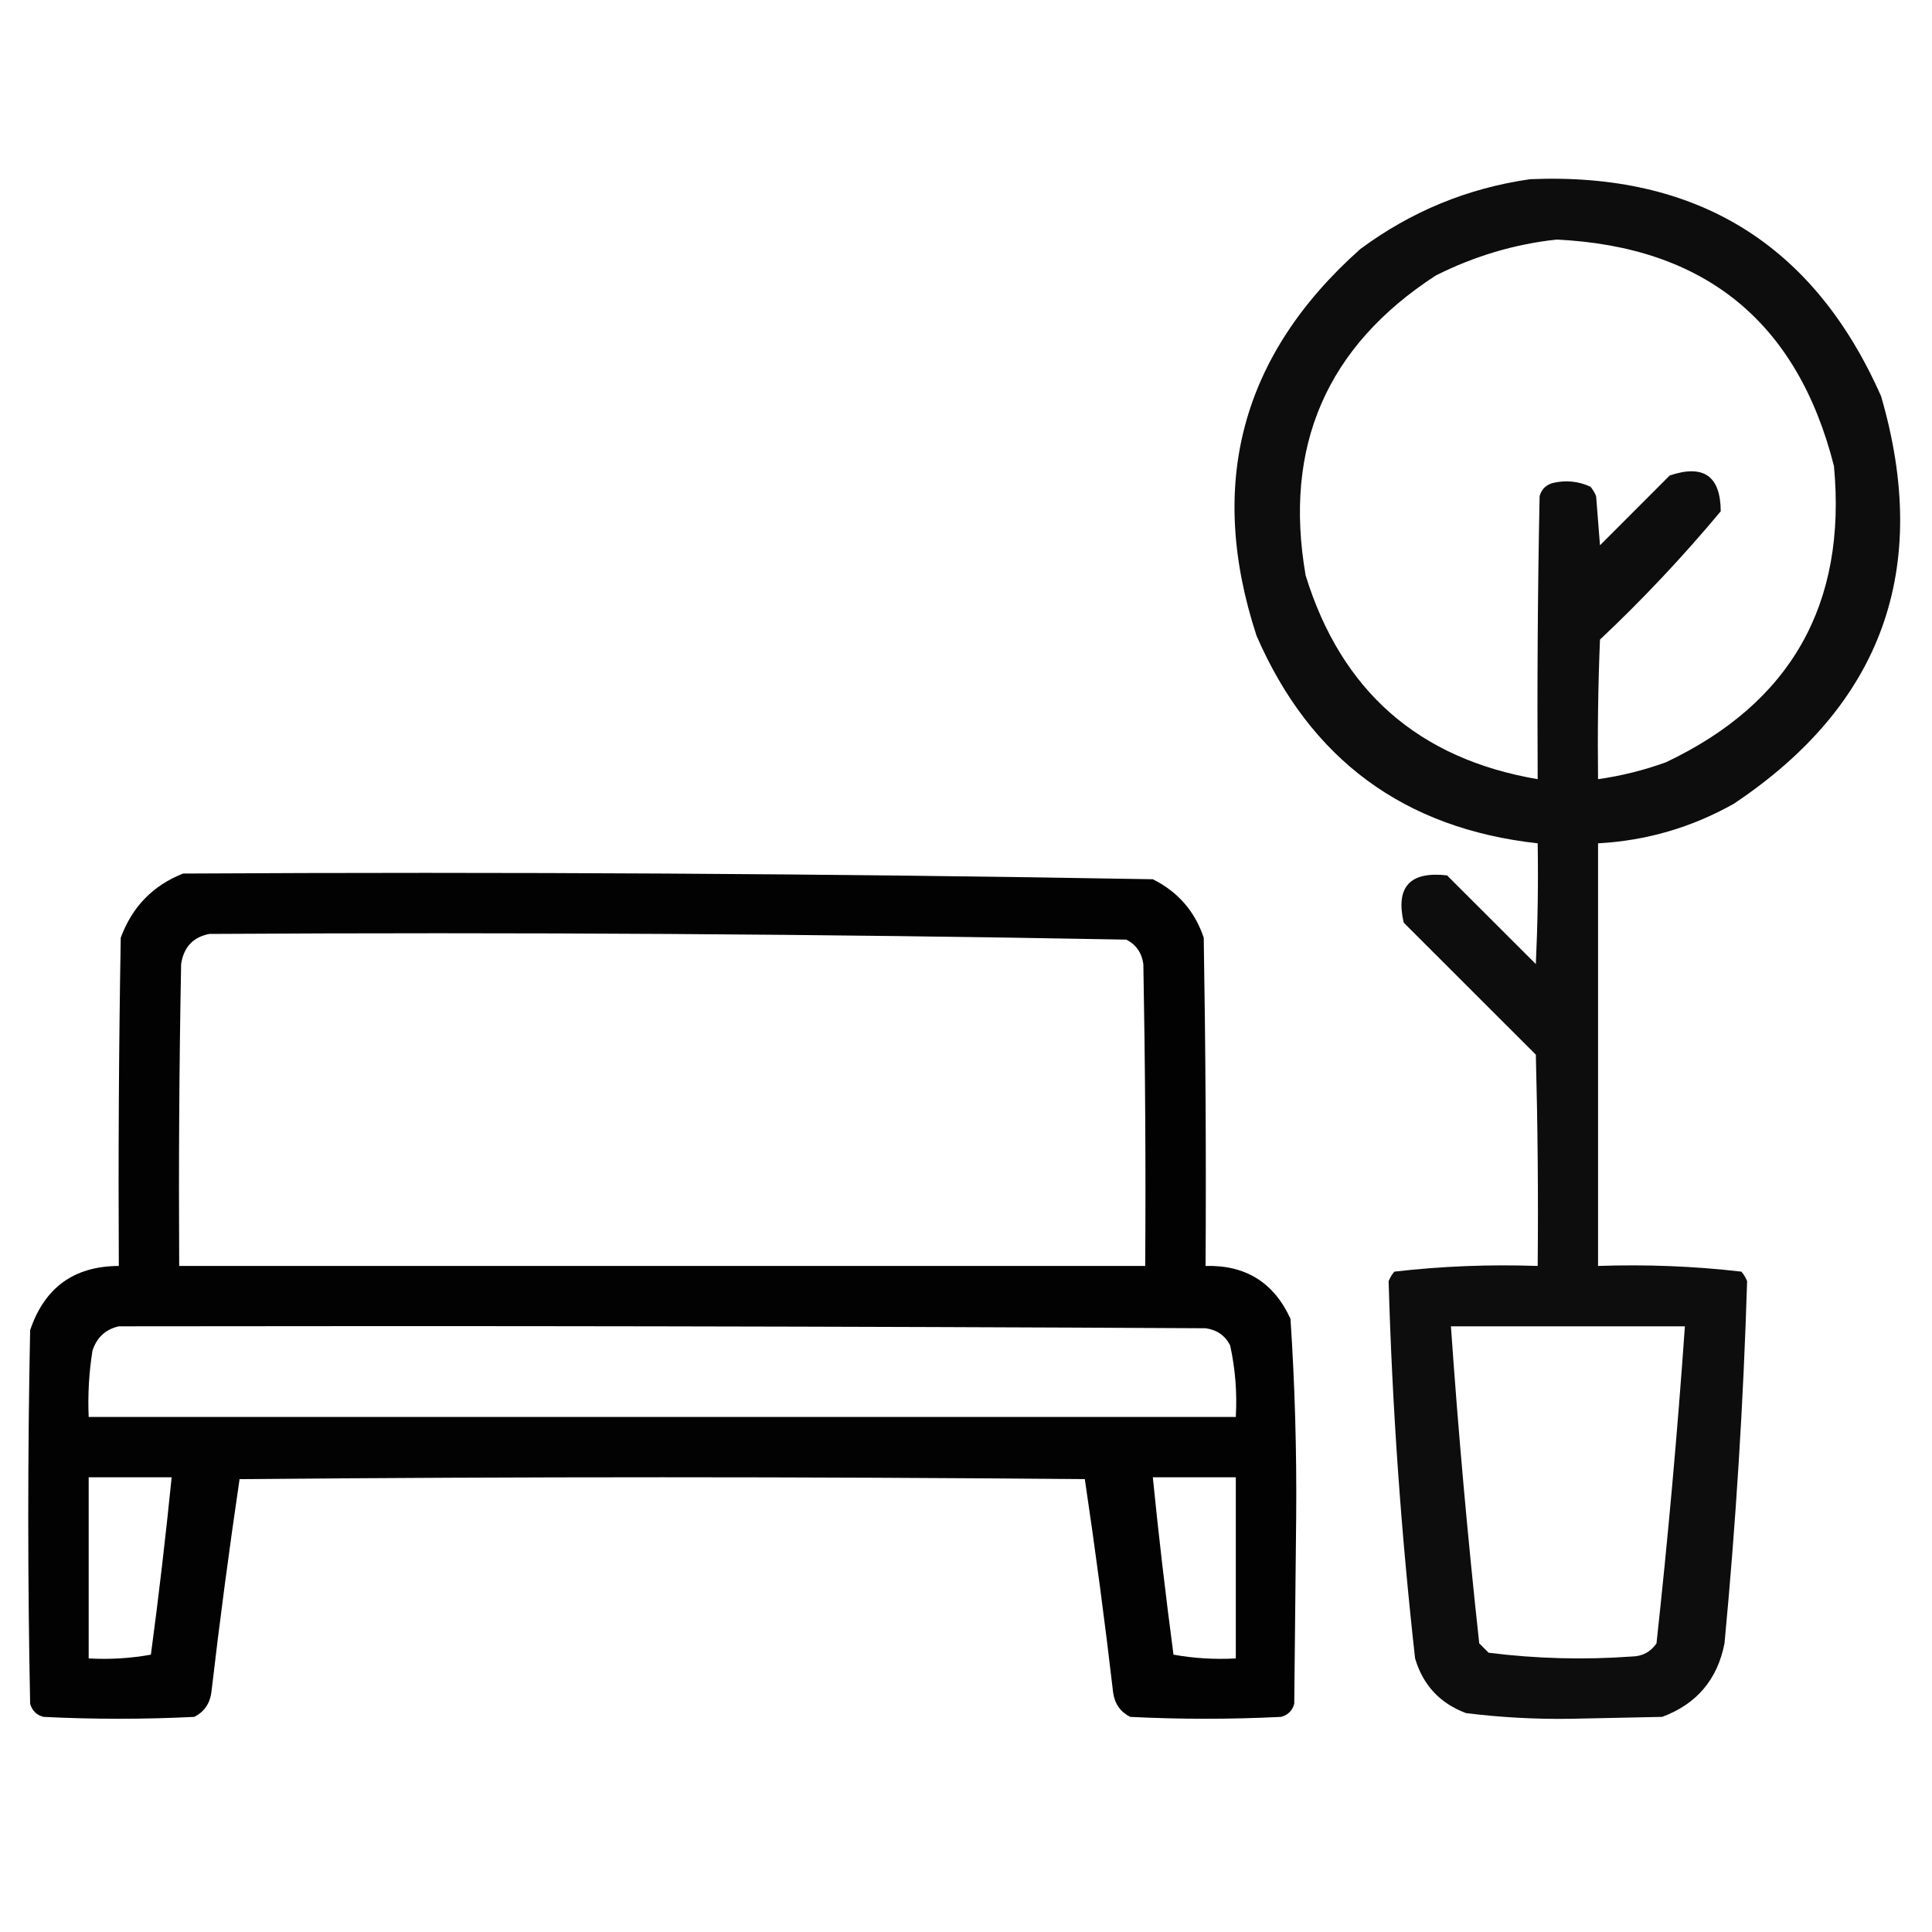
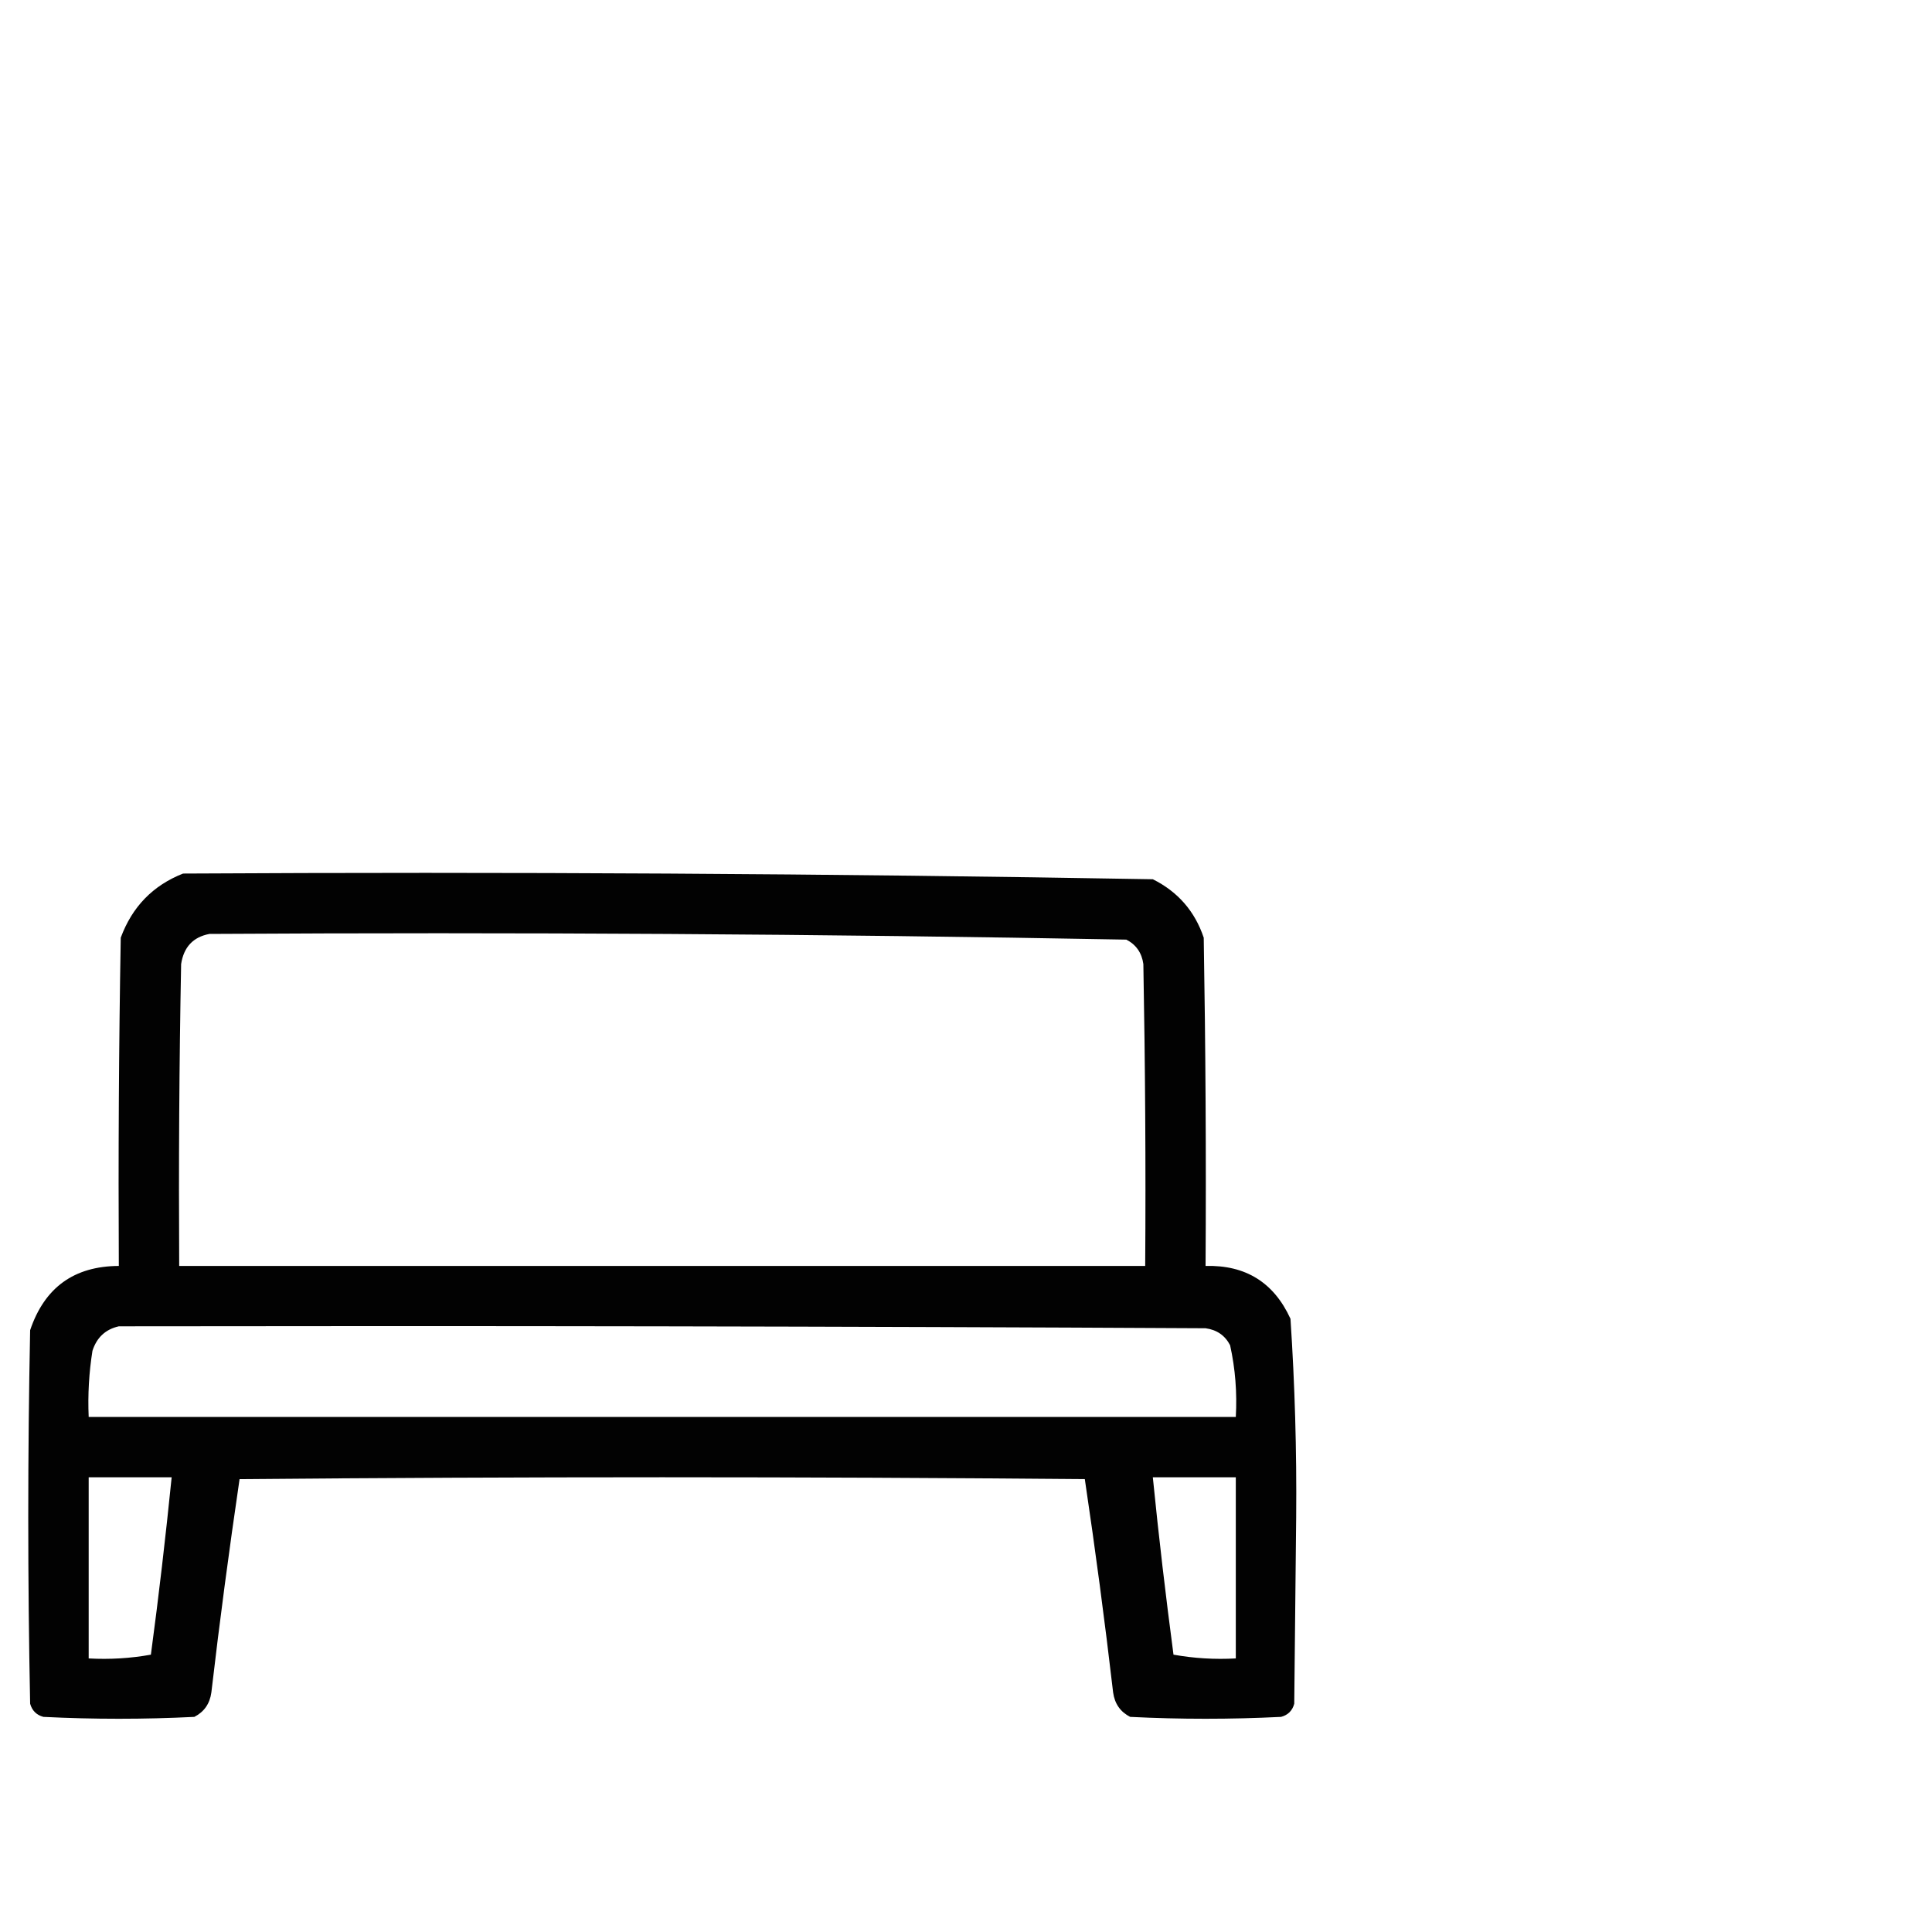
<svg xmlns="http://www.w3.org/2000/svg" width="20" height="20" viewBox="0 0 20 20" fill="none">
-   <path opacity="0.948" fill-rule="evenodd" clip-rule="evenodd" d="M15.84 1.855C17.568 1.782 18.779 2.531 19.473 4.102C19.993 5.888 19.485 7.294 17.949 8.32C17.512 8.566 17.043 8.703 16.543 8.73C16.543 10.189 16.543 11.647 16.543 13.105C17.042 13.088 17.537 13.107 18.027 13.164C18.052 13.193 18.071 13.226 18.086 13.262C18.048 14.514 17.97 15.764 17.852 17.012C17.779 17.386 17.564 17.64 17.207 17.773C16.888 17.78 16.569 17.786 16.25 17.793C15.889 17.798 15.531 17.778 15.176 17.734C14.907 17.633 14.731 17.445 14.649 17.168C14.504 15.869 14.412 14.567 14.375 13.262C14.39 13.226 14.409 13.193 14.434 13.164C14.925 13.107 15.419 13.088 15.918 13.105C15.925 12.376 15.918 11.647 15.899 10.918C15.443 10.462 14.987 10.007 14.531 9.551C14.446 9.181 14.595 9.018 14.98 9.062C15.287 9.368 15.592 9.674 15.899 9.98C15.918 9.564 15.925 9.147 15.918 8.73C14.534 8.577 13.564 7.861 13.008 6.582C12.492 5.008 12.85 3.674 14.082 2.578C14.61 2.187 15.196 1.947 15.84 1.855ZM16.113 2.48C17.65 2.553 18.607 3.334 18.985 4.824C19.119 6.255 18.54 7.277 17.246 7.891C17.017 7.974 16.783 8.032 16.543 8.066C16.537 7.584 16.543 7.103 16.563 6.621C17.008 6.202 17.424 5.759 17.813 5.293C17.811 4.928 17.636 4.804 17.285 4.922C17.044 5.163 16.803 5.404 16.563 5.645C16.55 5.475 16.537 5.306 16.523 5.137C16.509 5.101 16.489 5.068 16.465 5.039C16.34 4.981 16.21 4.968 16.074 5C16.003 5.02 15.957 5.065 15.938 5.137C15.918 6.113 15.912 7.09 15.918 8.066C14.686 7.856 13.885 7.153 13.516 5.957C13.284 4.621 13.733 3.586 14.863 2.852C15.263 2.651 15.68 2.527 16.113 2.48ZM15.02 13.73C15.827 13.73 16.634 13.73 17.442 13.73C17.365 14.827 17.267 15.921 17.148 17.012C17.088 17.1 17.003 17.146 16.895 17.148C16.398 17.184 15.903 17.171 15.41 17.109C15.378 17.077 15.345 17.044 15.313 17.012C15.194 15.921 15.096 14.827 15.02 13.73Z" fill="black" />
  <path opacity="0.989" fill-rule="evenodd" clip-rule="evenodd" d="M1.895 9.043C5.243 9.024 8.589 9.043 11.934 9.102C12.193 9.231 12.369 9.433 12.461 9.707C12.48 10.84 12.487 11.973 12.48 13.105C12.894 13.094 13.187 13.276 13.359 13.652C13.404 14.334 13.424 15.017 13.418 15.703C13.411 16.348 13.405 16.992 13.398 17.637C13.379 17.708 13.333 17.754 13.262 17.773C12.741 17.799 12.22 17.799 11.699 17.773C11.598 17.721 11.539 17.637 11.523 17.52C11.437 16.78 11.339 16.045 11.23 15.312C8.314 15.286 5.397 15.286 2.48 15.312C2.372 16.045 2.274 16.78 2.188 17.52C2.172 17.637 2.113 17.721 2.012 17.773C1.491 17.799 0.97 17.799 0.449 17.773C0.378 17.754 0.332 17.708 0.312 17.637C0.286 16.348 0.286 15.059 0.312 13.77C0.461 13.328 0.767 13.107 1.23 13.105C1.224 11.973 1.23 10.84 1.25 9.707C1.368 9.387 1.583 9.166 1.895 9.043ZM2.168 9.668C5.334 9.649 8.498 9.668 11.66 9.727C11.761 9.779 11.82 9.864 11.836 9.98C11.855 11.022 11.862 12.064 11.855 13.105C8.522 13.105 5.189 13.105 1.855 13.105C1.849 12.064 1.855 11.022 1.875 9.98C1.902 9.804 1.999 9.7 2.168 9.668ZM1.23 13.73C4.981 13.724 8.731 13.73 12.48 13.75C12.597 13.766 12.682 13.825 12.734 13.926C12.788 14.17 12.807 14.417 12.793 14.668C8.835 14.668 4.876 14.668 0.918 14.668C0.908 14.438 0.921 14.21 0.957 13.984C1.001 13.846 1.092 13.761 1.23 13.73ZM0.918 15.293C1.204 15.293 1.491 15.293 1.777 15.293C1.715 15.906 1.644 16.518 1.562 17.129C1.351 17.167 1.136 17.18 0.918 17.168C0.918 16.543 0.918 15.918 0.918 15.293ZM11.934 15.293C12.22 15.293 12.507 15.293 12.793 15.293C12.793 15.918 12.793 16.543 12.793 17.168C12.575 17.18 12.36 17.167 12.148 17.129C12.067 16.518 11.995 15.906 11.934 15.293Z" fill="black" />
</svg>